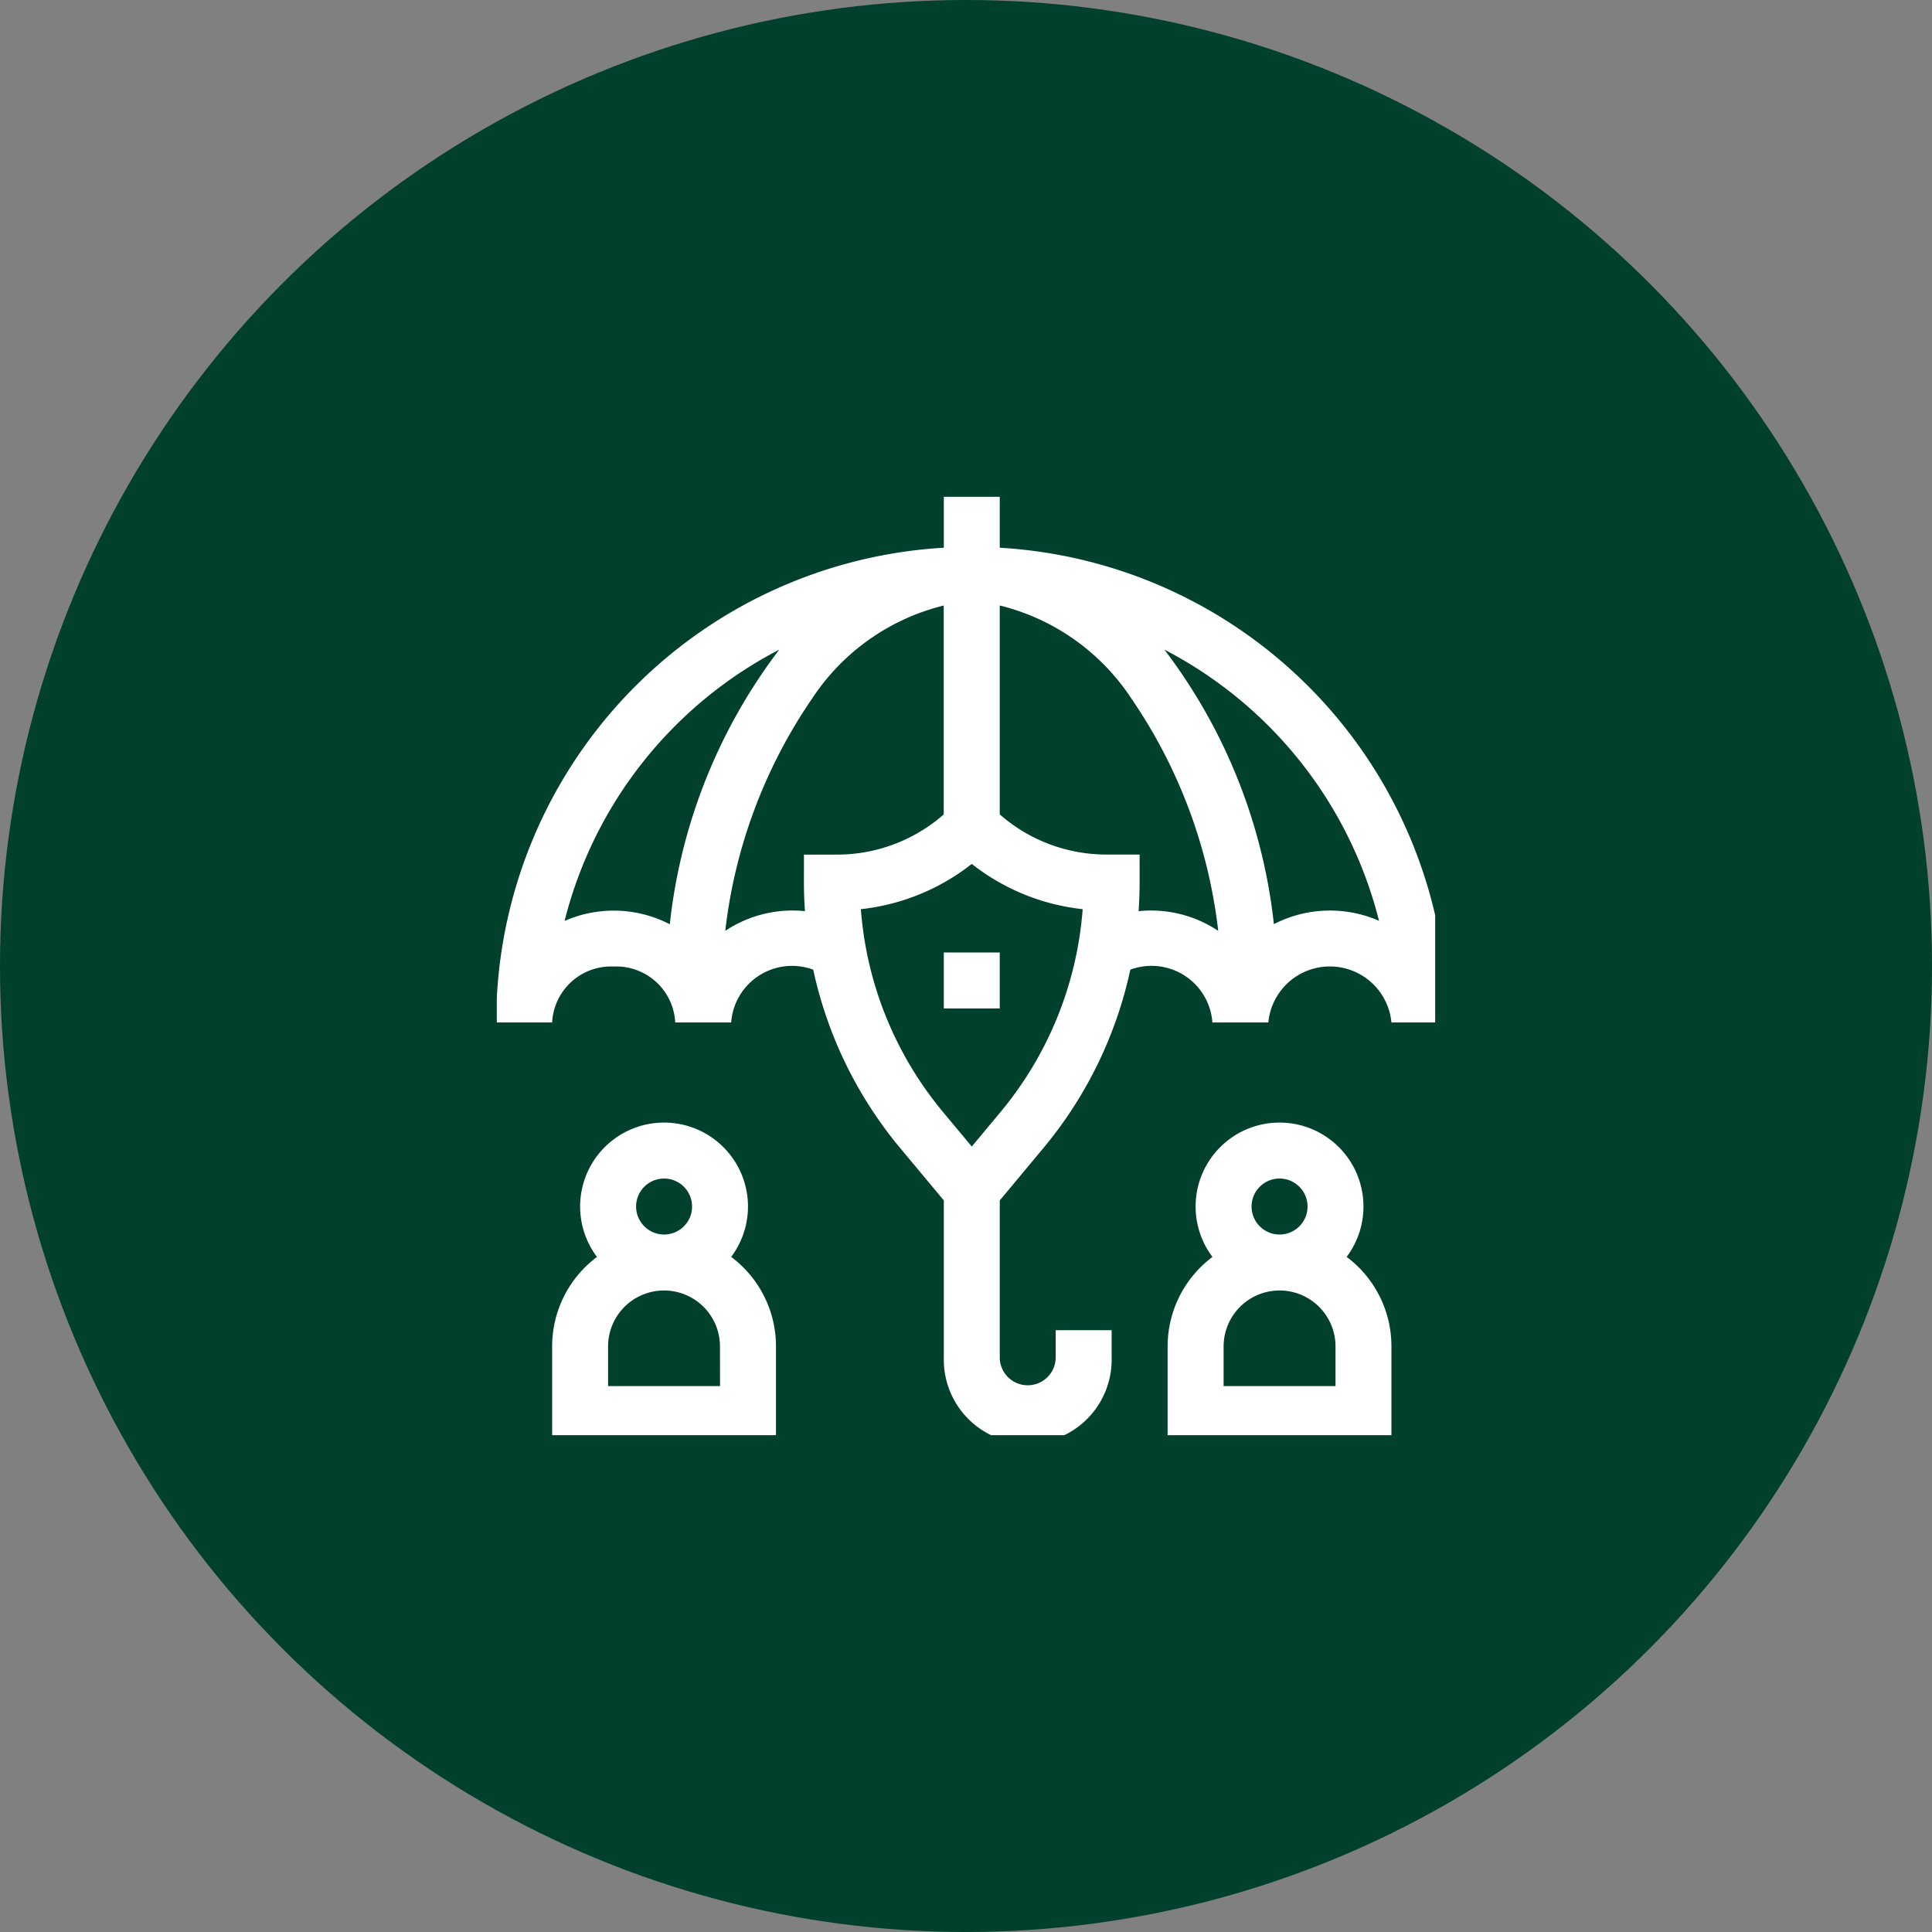
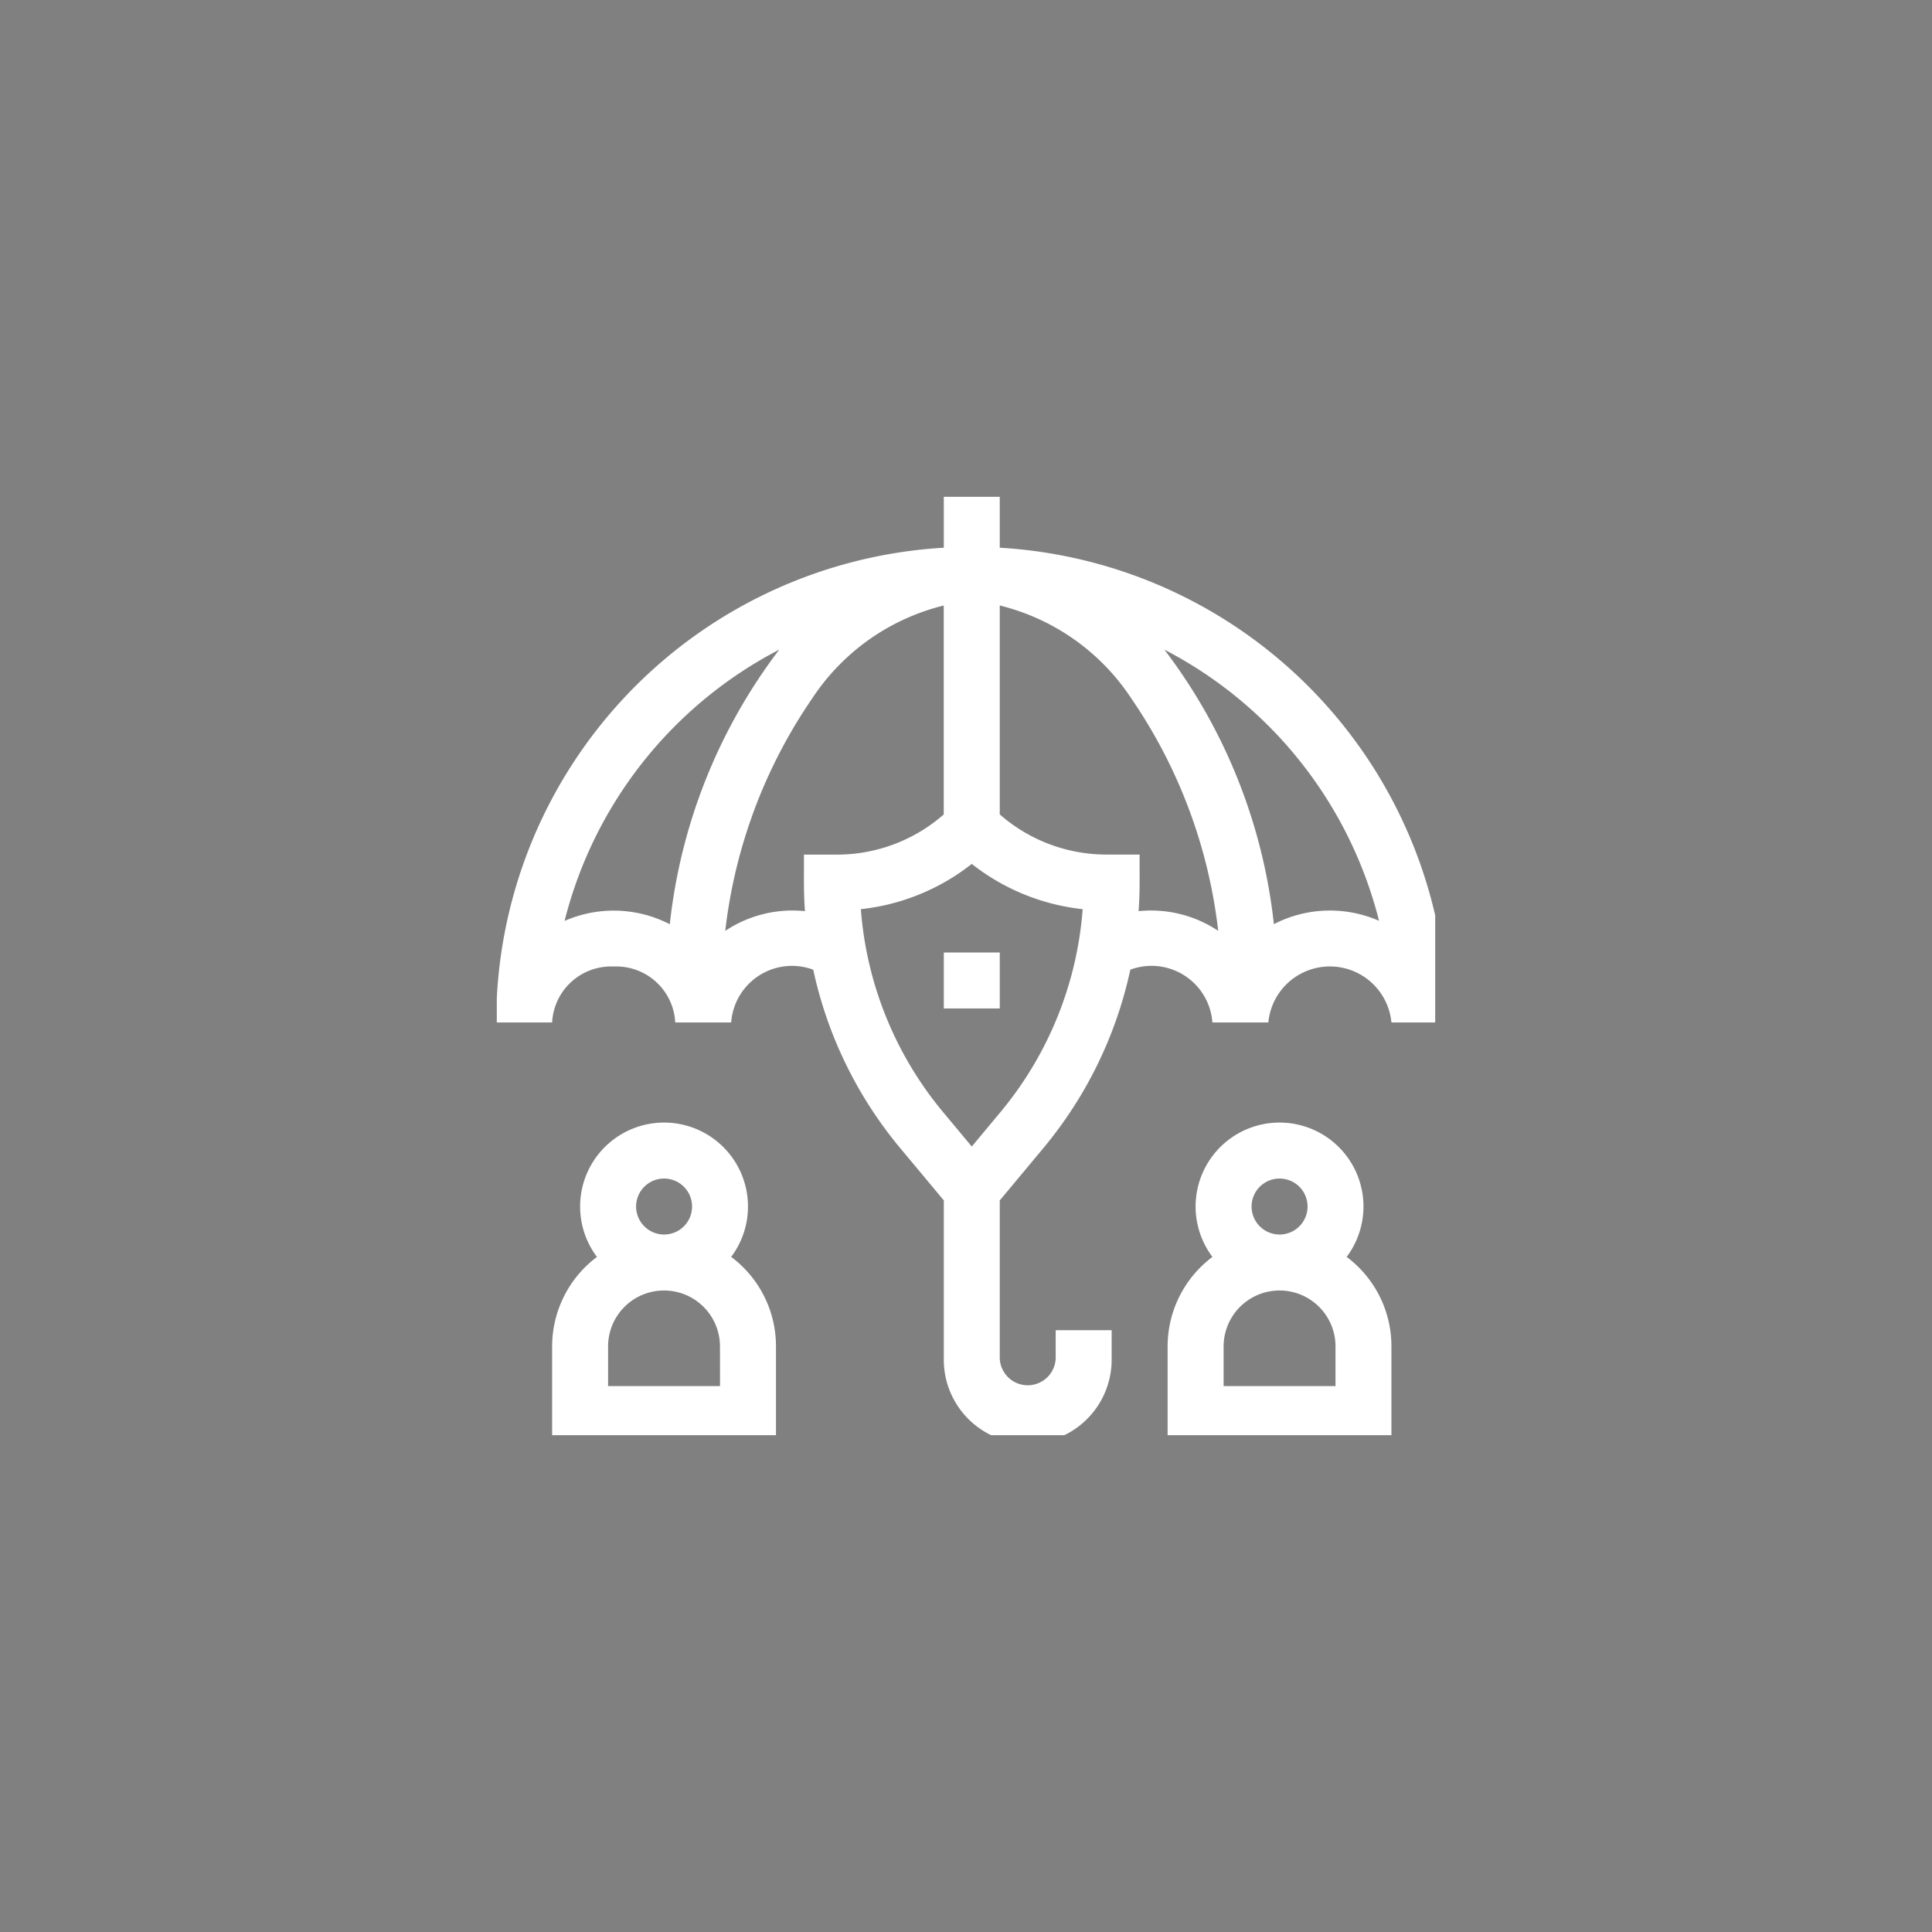
<svg xmlns="http://www.w3.org/2000/svg" width="70" height="70" viewBox="0 0 70 70">
  <rect x="0" y="0" width="70" height="70" fill="#808080" stroke="none" />
  <defs>
    <clipPath id="clip-path">
      <rect id="Rectangle_19" data-name="Rectangle 19" width="34" height="34" transform="translate(0.022 0.022)" fill="none" />
    </clipPath>
  </defs>
  <g id="ICON_poufnosc" transform="translate(-743 -1232)">
-     <circle id="Ellipse_2" data-name="Ellipse 2" cx="35" cy="35" r="35" transform="translate(743 1232)" fill="#00402c" />
    <g id="Poufność" transform="translate(760.978 1249.588)">
      <g id="Poufność-2" data-name="Poufność" transform="translate(0 0.39)" clip-path="url(#clip-path)">
        <path id="Path_24" data-name="Path 24" d="M18.245,2.058V0H16.218V2.058A17.221,17.221,0,0,0,0,19.259H2.027a2.138,2.138,0,0,1,2.23-2.027,2.138,2.138,0,0,1,2.23,2.027H8.514a2.21,2.21,0,0,1,2.973-1.912A15.041,15.041,0,0,0,14.629,23.8l1.589,1.906v5.715a3.041,3.041,0,1,0,6.081,0V30.408H20.272v1.014a1.014,1.014,0,0,1-2.027,0V25.707L19.834,23.8a15.041,15.041,0,0,0,3.142-6.454,2.21,2.21,0,0,1,2.973,1.912h2.027a2.24,2.24,0,0,1,4.46,0h2.027a17.22,17.22,0,0,0-16.218-17.2M2.479,15.576a15.265,15.265,0,0,1,7.777-9.825A19.976,19.976,0,0,0,6.29,15.7a4.433,4.433,0,0,0-3.811-.121M8.3,15.94a18.632,18.632,0,0,1,3.145-8.415,7.989,7.989,0,0,1,4.77-3.373v7.57a5.862,5.862,0,0,1-3.881,1.455H11.15c.006.816-.018,1.265.037,2.049A4.389,4.389,0,0,0,8.3,15.94M18.276,22.5l-1.045,1.254L16.186,22.5a13.014,13.014,0,0,1-2.973-7.346,7.855,7.855,0,0,0,4.018-1.64,7.855,7.855,0,0,0,4.018,1.64A13.013,13.013,0,0,1,18.276,22.5m5-7.276c.054-.784.031-1.234.037-2.049H22.126a5.863,5.863,0,0,1-3.881-1.455V4.151a7.989,7.989,0,0,1,4.77,3.373,18.632,18.632,0,0,1,3.145,8.415,4.392,4.392,0,0,0-2.883-.713m4.9.471a19.976,19.976,0,0,0-3.967-9.946,15.266,15.266,0,0,1,7.777,9.825,4.433,4.433,0,0,0-3.811.121" transform="translate(0 -0.191)" fill="#fff" />
        <rect id="Rectangle_18" data-name="Rectangle 18" width="2.027" height="2.027" transform="translate(16.218 16.533)" fill="#fff" />
-         <path id="Path_25" data-name="Path 25" d="M29.076,259.908a3.041,3.041,0,1,0-4.862,0,4.05,4.05,0,0,0-1.624,3.243v3.465H30.7v-3.465a4.038,4.038,0,0,0-1.623-3.244m-3.445-1.824a1.014,1.014,0,1,1,1.014,1.013,1.015,1.015,0,0,1-1.014-1.013m3.041,6.505H24.617v-1.437a2.027,2.027,0,0,1,4.054,0Z" transform="translate(-20.563 -232.345)" fill="#fff" />
+         <path id="Path_25" data-name="Path 25" d="M29.076,259.908a3.041,3.041,0,1,0-4.862,0,4.05,4.05,0,0,0-1.624,3.243v3.465H30.7v-3.465a4.038,4.038,0,0,0-1.623-3.244m-3.445-1.824a1.014,1.014,0,1,1,1.014,1.013,1.015,1.015,0,0,1-1.014-1.013m3.041,6.505H24.617v-1.437a2.027,2.027,0,0,1,4.054,0" transform="translate(-20.563 -232.345)" fill="#fff" />
        <path id="Path_26" data-name="Path 26" d="M277.545,259.908a3.041,3.041,0,1,0-4.862,0,4.051,4.051,0,0,0-1.624,3.243v3.465h8.109v-3.465a4.038,4.038,0,0,0-1.622-3.244m-3.445-1.824a1.014,1.014,0,1,1,1.013,1.013,1.015,1.015,0,0,1-1.013-1.013m3.041,6.505h-4.054v-1.437a2.027,2.027,0,0,1,4.054,0Z" transform="translate(-246.732 -232.345)" fill="#fff" />
      </g>
    </g>
  </g>
</svg>